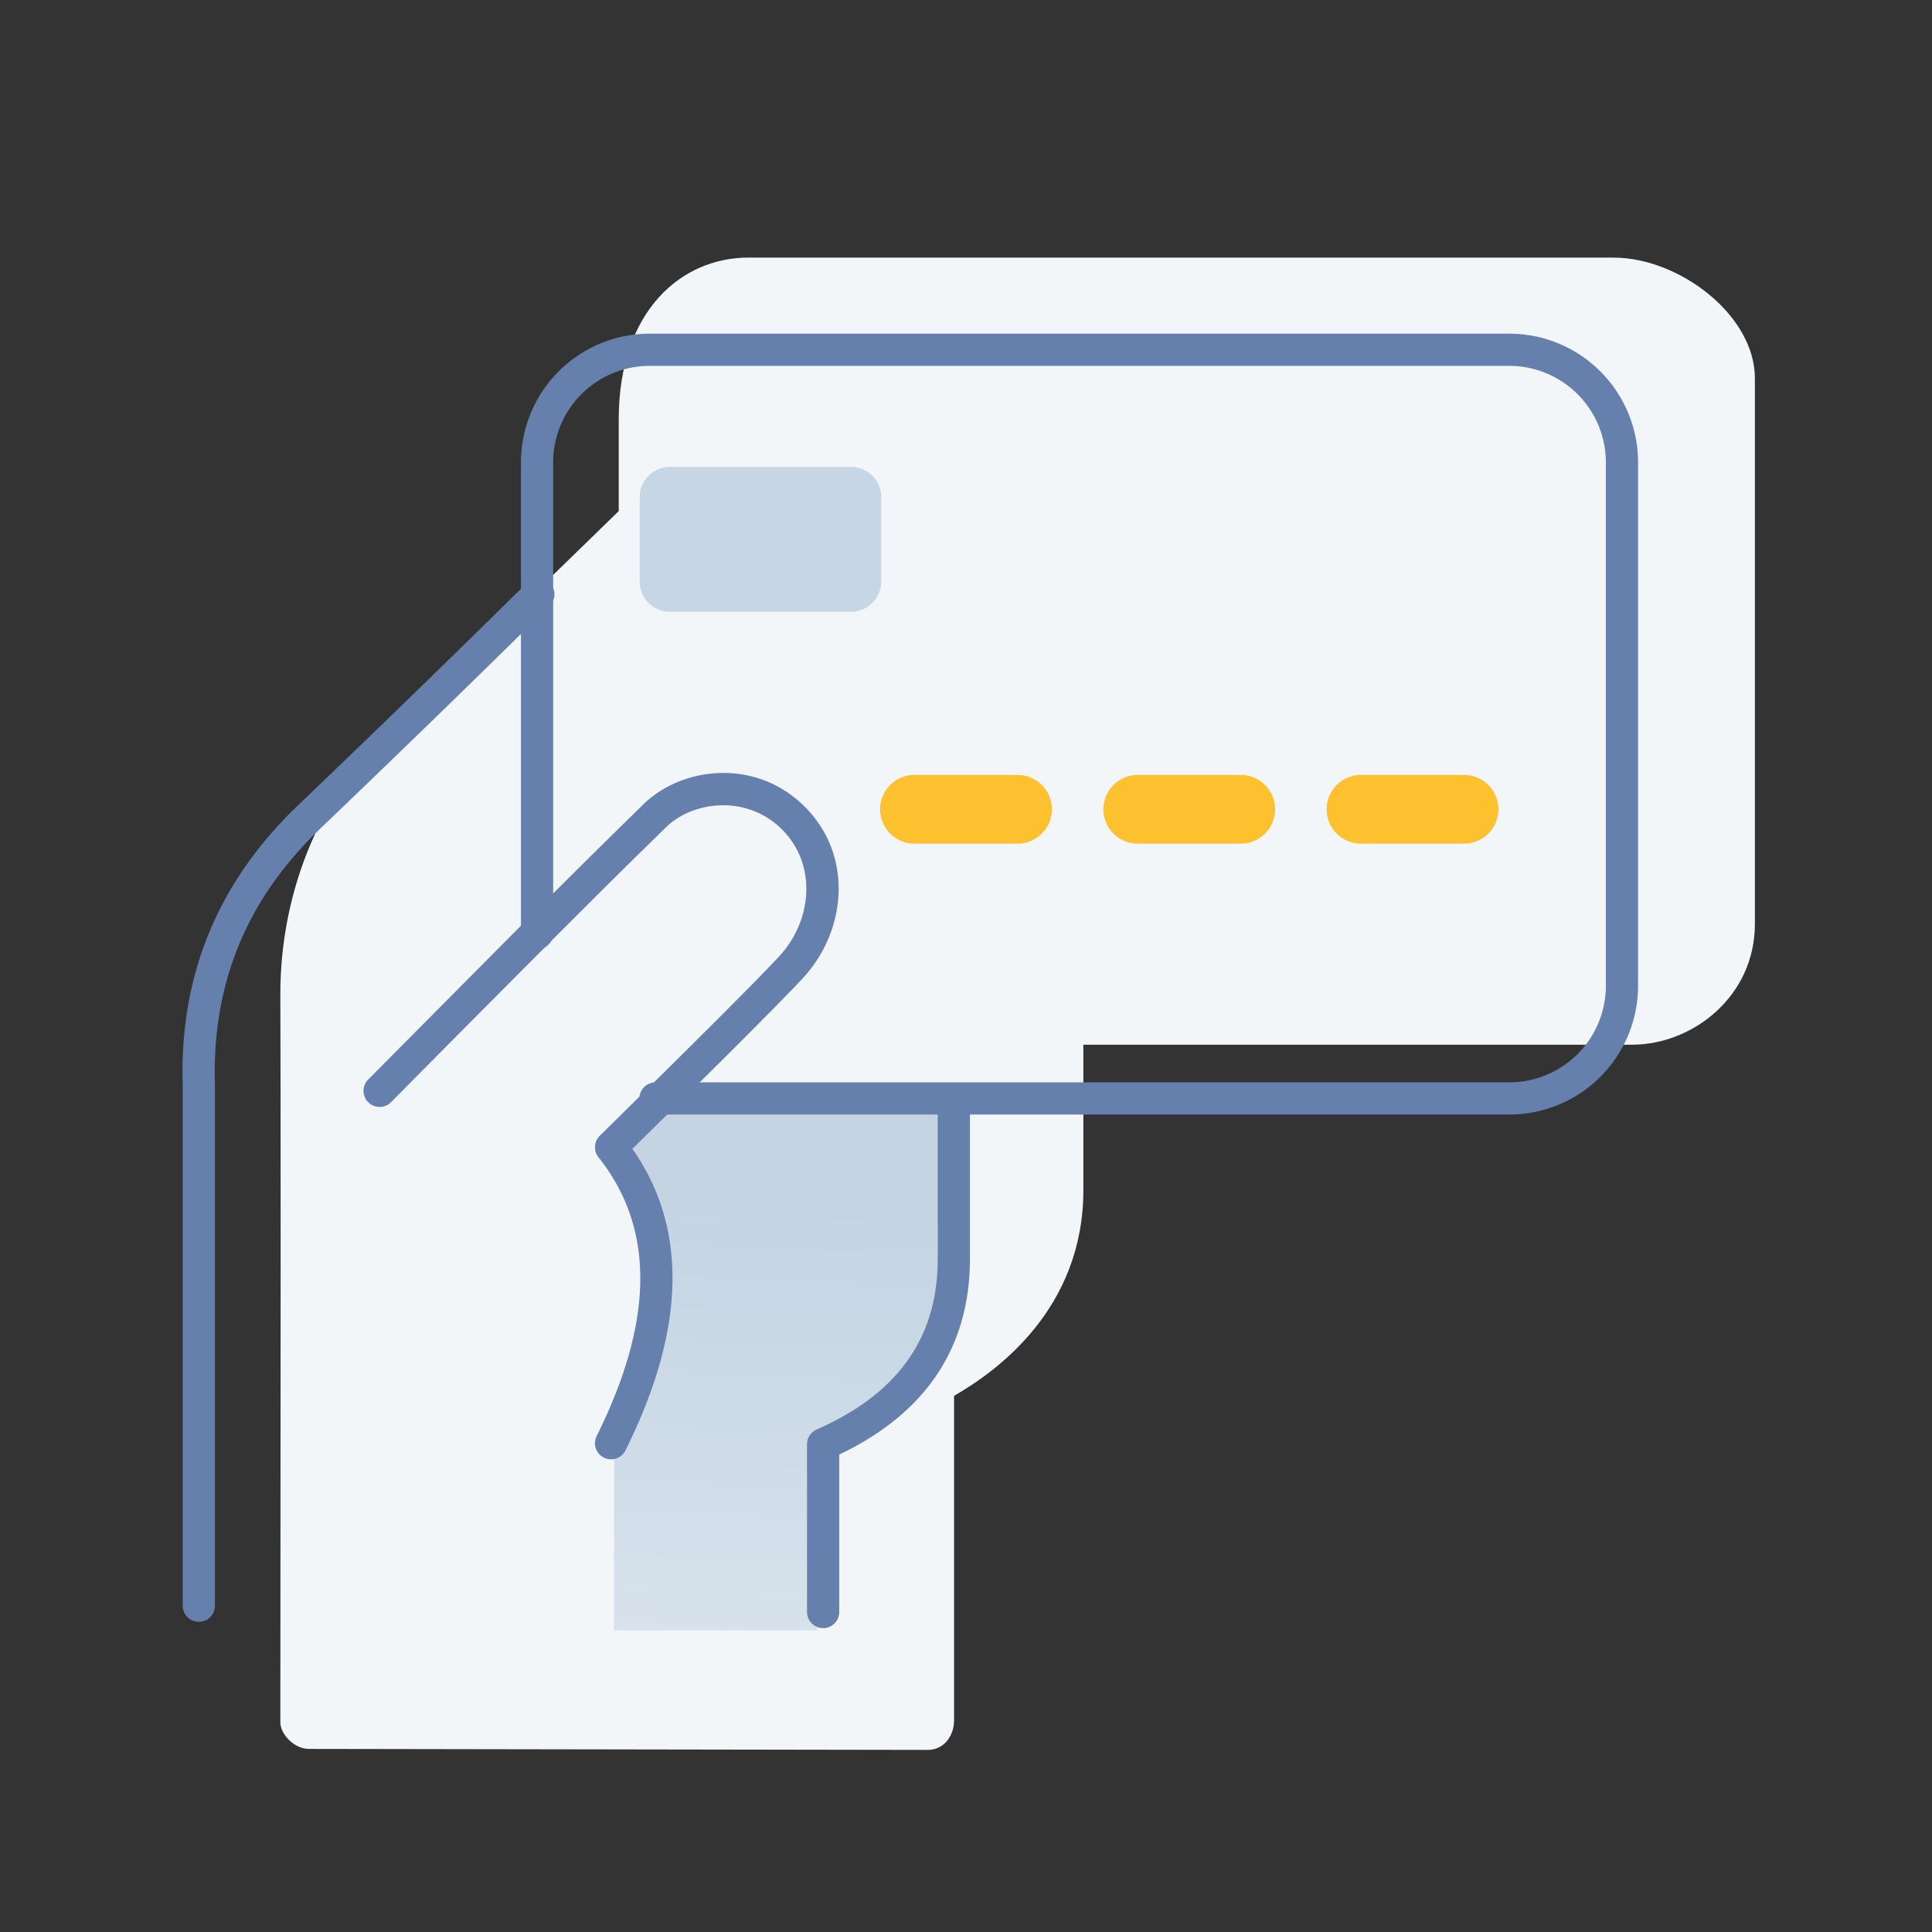
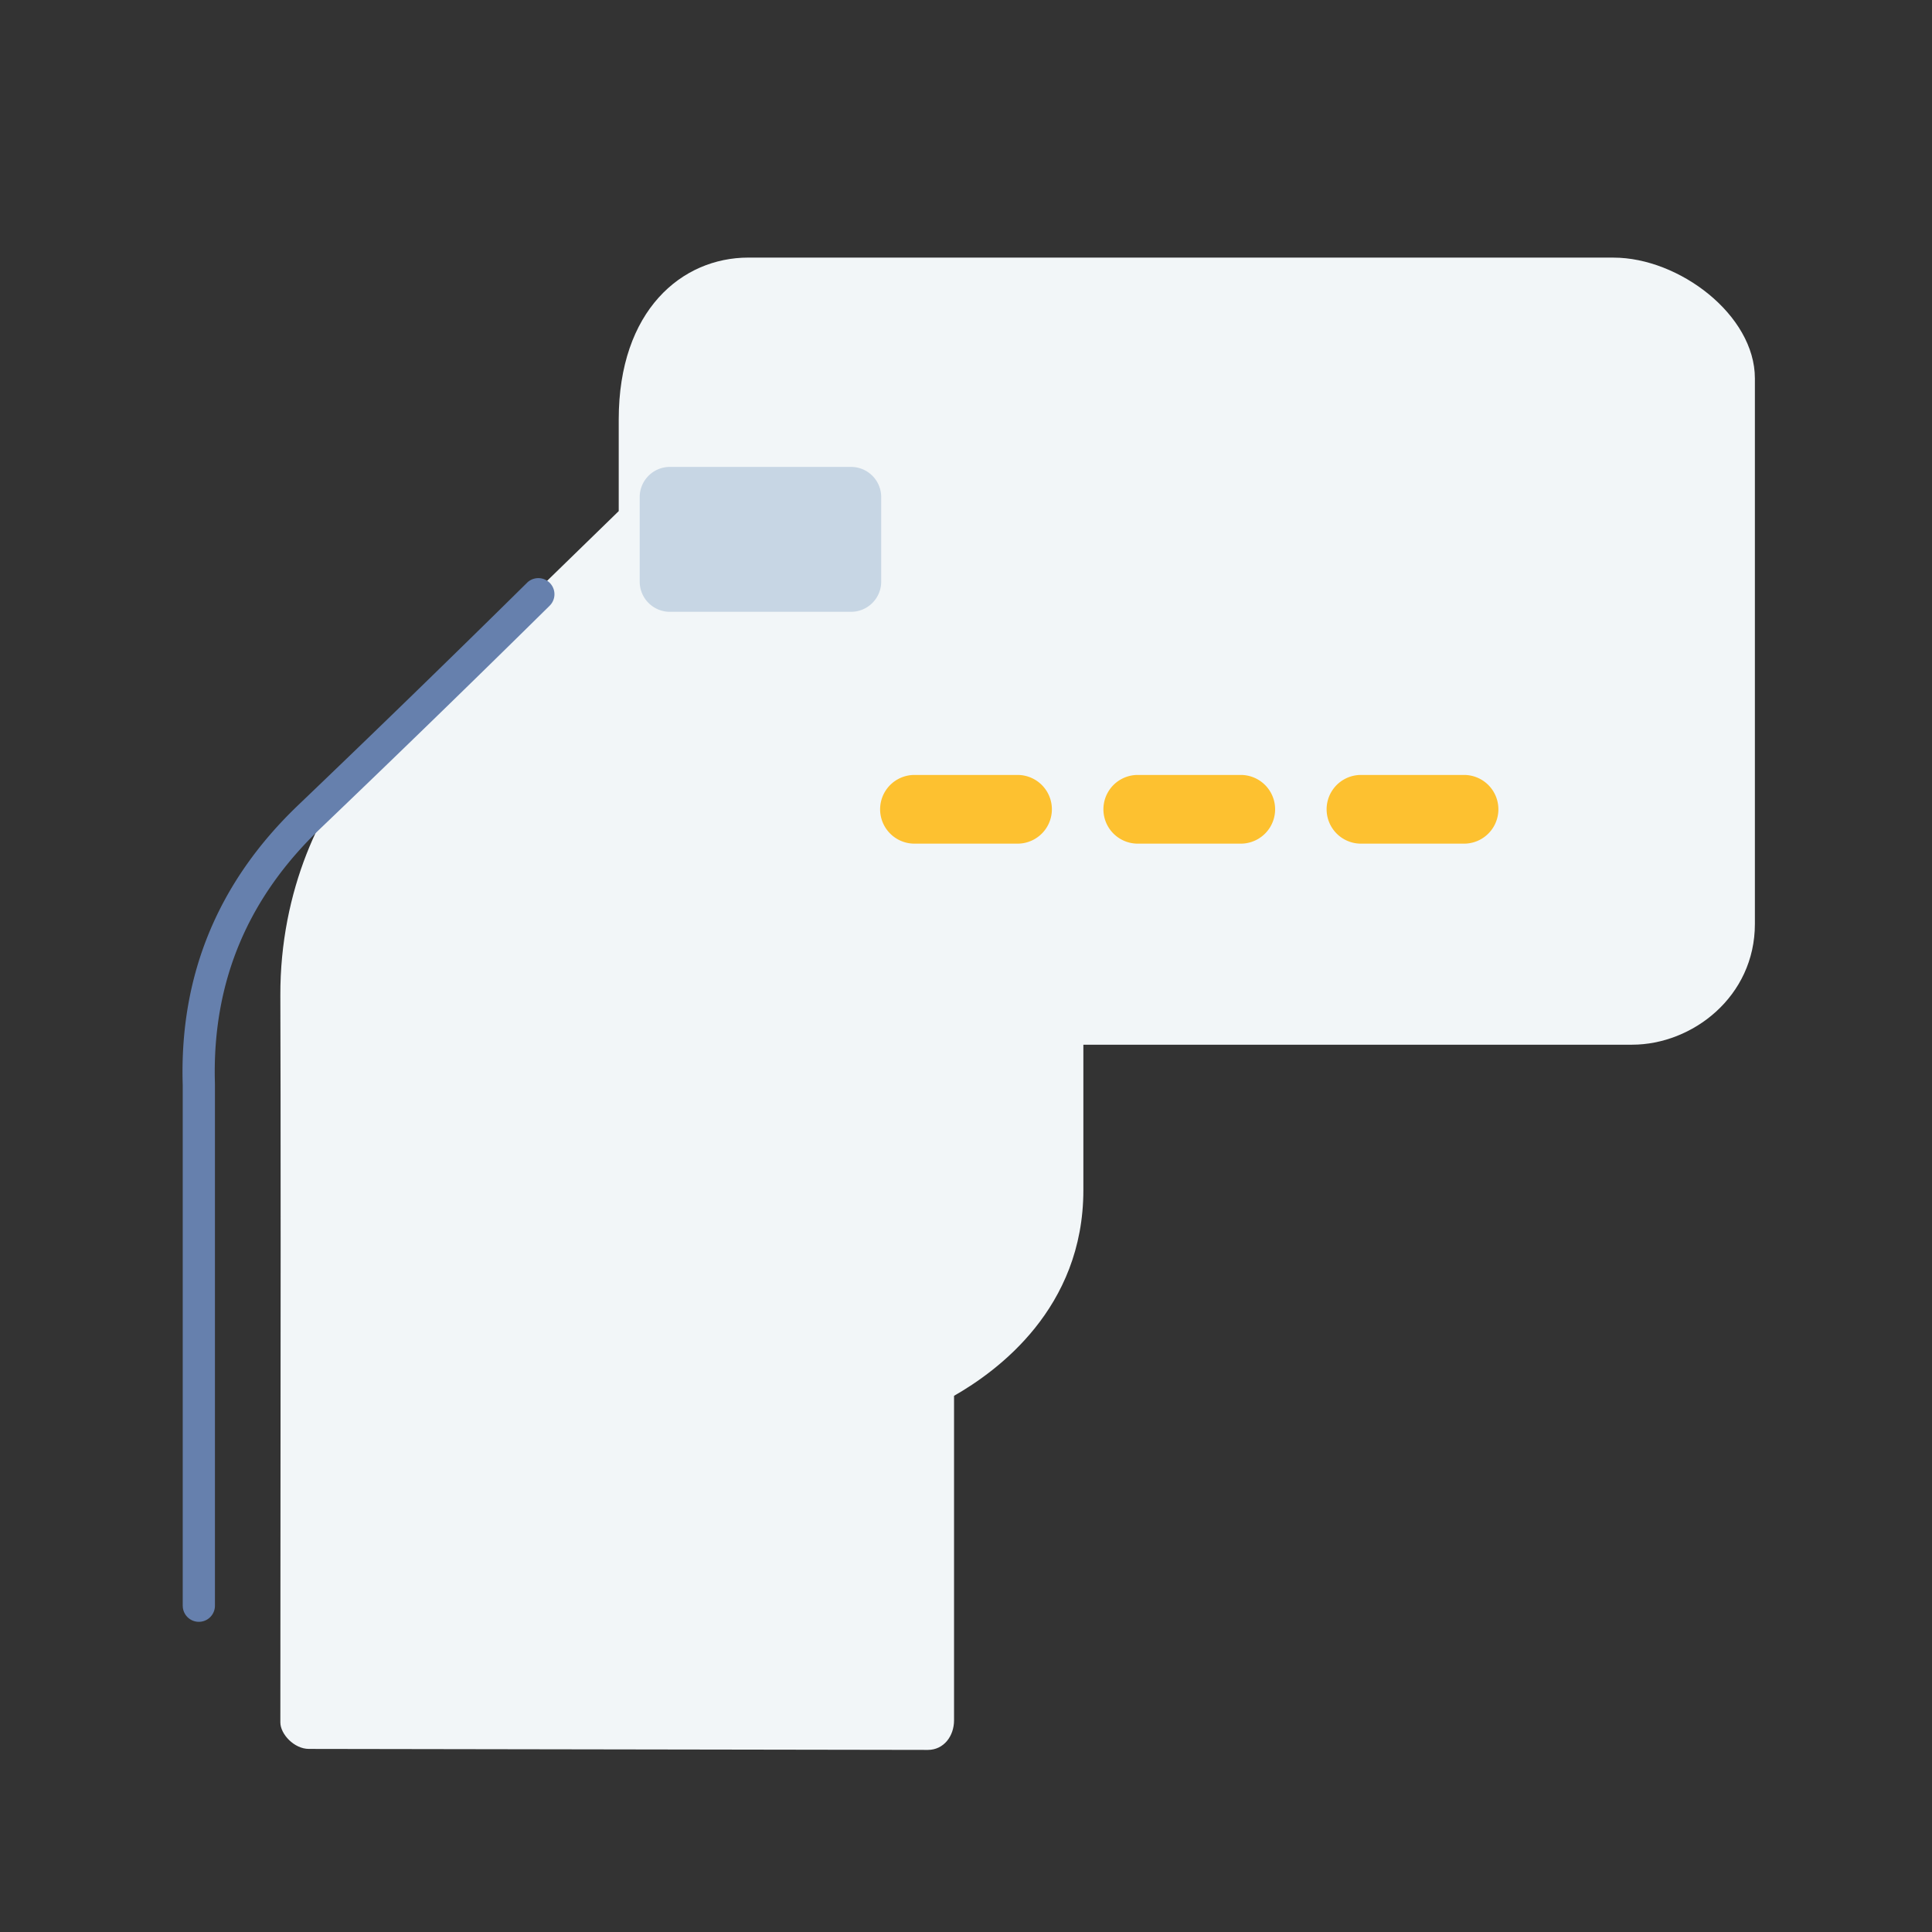
<svg xmlns="http://www.w3.org/2000/svg" width="64" height="64" viewBox="0 0 64 64">
  <rect x="0" y="0" width="64" height="64" fill="#333333" stroke="none" />
  <defs>
    <linearGradient x1="53.27%" y1="219.922%" x2="58.755%" y2="19.364%" id="a">
      <stop stop-color="#F2F6F8" offset="0%" />
      <stop stop-color="#C4D4E3" offset="100%" />
    </linearGradient>
  </defs>
  <g fill="none" fill-rule="evenodd">
    <path d="M53.45 8.533H24.79c-2.207 0-4.294 1.755-4.294 5.363v3.035l-8.431 8.207c-1.387 1.48-2.791 4.333-2.778 7.84.013 3.163.013 11.189 0 24.079 0 .388.458.878.945.878l20.504.033c.528 0 .868-.458.868-.98v-10.75c1.428-.816 4.284-2.89 4.284-6.816v-4.815h18.177c1.999 0 4.068-1.594 4.068-4V12.534c0-2.1-2.513-4-4.683-4z" fill="#F2F6F8" />
-     <path d="M22.378 36.502h9.396v5.437c-.83 3.17-2.397 5.144-4.698 5.924v6.144h-6.733v-6.144c2.082-3.972 2.082-7.215 0-9.73l2.035-1.63z" fill="url(#a)" fill-rule="nonzero" />
    <path d="M17.458 19.305a.533.533 0 0 1 .75.76 665.229 665.229 0 0 1-7.597 7.382c-2.379 2.275-3.54 5.004-3.496 8.235l.005.243v17.261a.533.533 0 0 1-1.063.062l-.004-.062V35.942c-.114-3.624 1.164-6.725 3.82-9.266a664.16 664.16 0 0 0 7.585-7.37z" fill="#6680AD" fill-rule="nonzero" />
-     <path d="M49.996 11.053a4.267 4.267 0 0 1 4.265 4.134l.002.133v17.334a4.267 4.267 0 0 1-4.134 4.265l-.133.002H21.721a.533.533 0 0 1-.062-1.063l.062-.004h28.275a3.2 3.2 0 0 0 3.198-3.08l.002-.12V15.32a3.2 3.2 0 0 0-3.08-3.198l-.12-.002H21.524a3.2 3.2 0 0 0-3.198 3.08l-.002.12v15.575a.533.533 0 0 1-1.064.062l-.003-.062V15.32a4.267 4.267 0 0 1 4.134-4.265l.133-.002h28.472z" fill="#6680AD" fill-rule="nonzero" />
-     <path d="M21.32 26.637c1.255-1.218 3.617-1.524 5.242-.007 1.721 1.606 1.519 4.175.027 5.78l-.271.287c-.727.759-2.12 2.154-4.182 4.19l-1.188 1.17.038.054c1.78 2.582 1.711 5.841-.156 9.71l-.11.225a.533.533 0 1 1-.955-.475c1.917-3.853 1.917-6.904.06-9.236a.533.533 0 0 1 .044-.712l2.191-2.16c1.957-1.937 3.207-3.197 3.747-3.778 1.124-1.21 1.274-3.112.027-4.276-1.163-1.085-2.89-.862-3.77-.007l-1.237 1.213c-1.727 1.708-4.352 4.34-7.873 7.896a.533.533 0 0 1-.758-.75l4.886-4.92a423.454 423.454 0 0 1 4.238-4.204zM31.597 35.955c.273 0 .499.206.53.471l.003.062v5.209c0 2.923-1.448 5.098-4.279 6.463l-.05.023V53.4a.533.533 0 0 1-.471.53l-.062.003a.533.533 0 0 1-.53-.471l-.004-.062v-5.558c0-.212.125-.403.319-.488 2.639-1.16 3.952-2.966 4.009-5.484l.002-.173v-5.209c0-.294.238-.533.533-.533z" fill="#6680AD" fill-rule="nonzero" />
    <path d="M30.293 25.671h3.414a1.138 1.138 0 0 1 0 2.276h-3.414a1.138 1.138 0 0 1 0-2.276zM37.689 25.671h3.413a1.138 1.138 0 0 1 0 2.276H37.69a1.138 1.138 0 0 1 0-2.276zM45.084 25.671h3.414a1.138 1.138 0 0 1 0 2.276h-3.414a1.138 1.138 0 0 1 0-2.276z" fill="#FDC130" />
    <path d="M22.191 15.467h6a1 1 0 0 1 1 1v2.8a1 1 0 0 1-1 1h-6a1 1 0 0 1-1-1v-2.8a1 1 0 0 1 1-1z" fill="#C7D6E4" fill-rule="nonzero" />
  </g>
</svg>